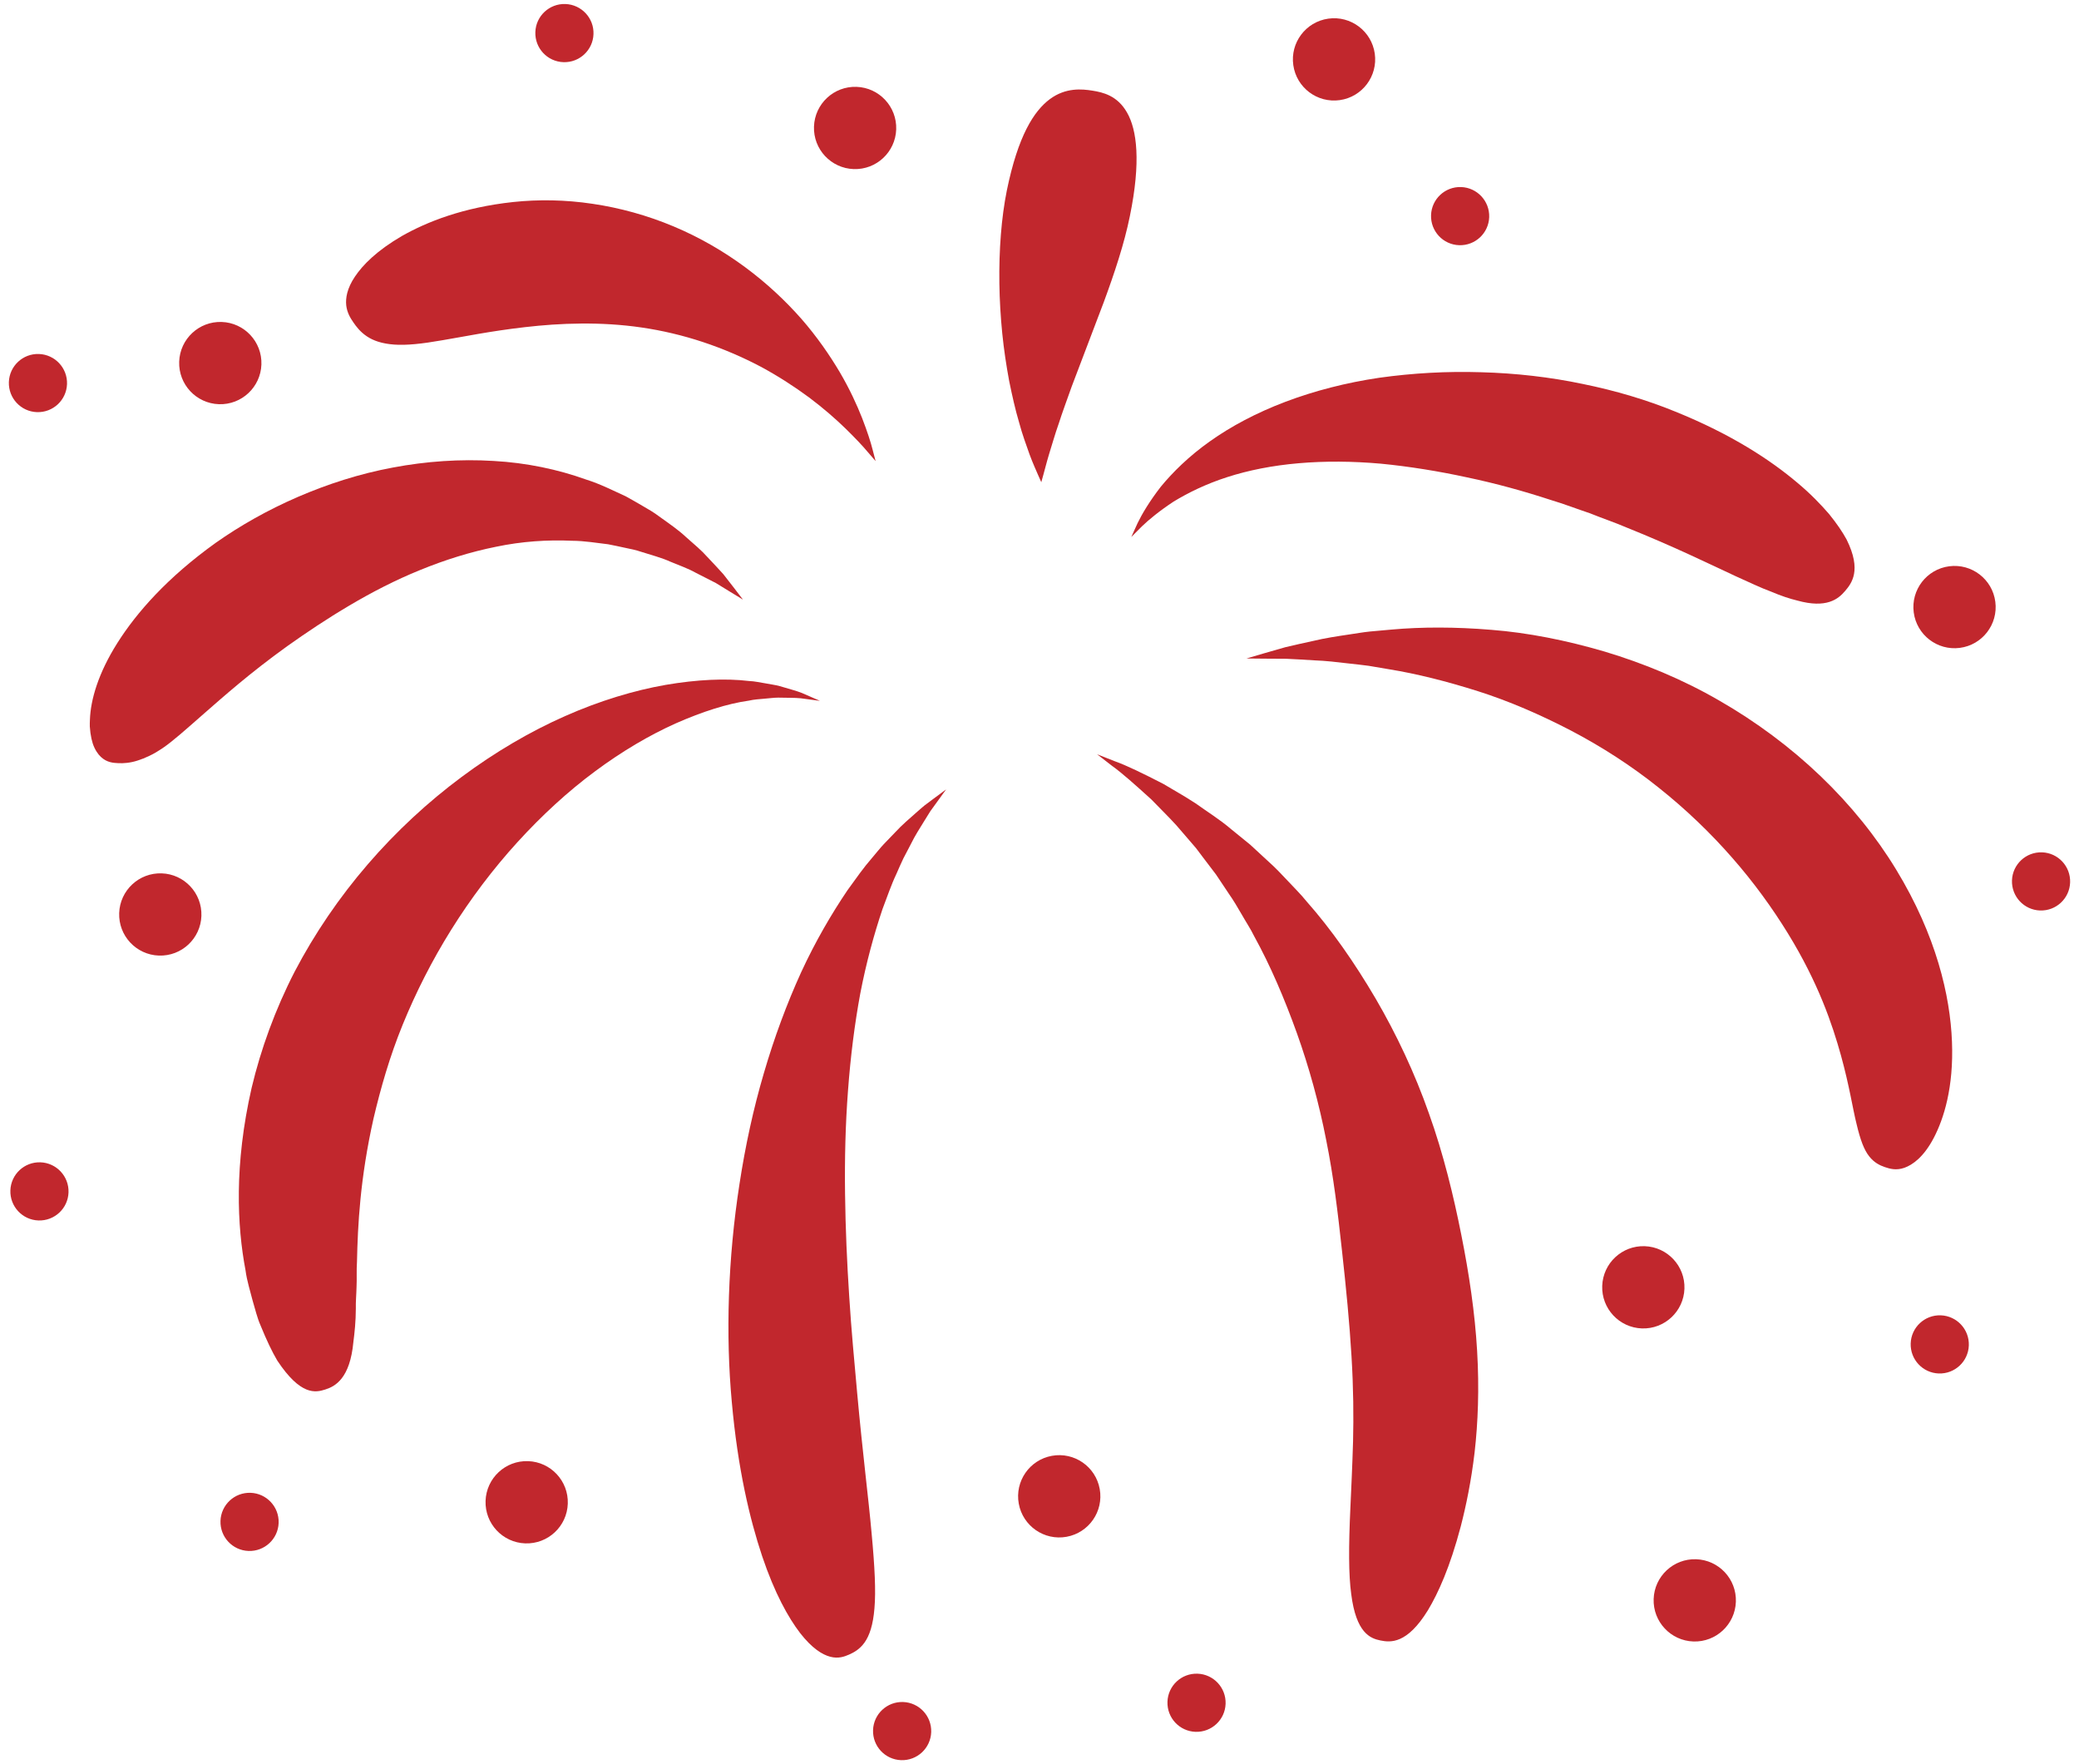
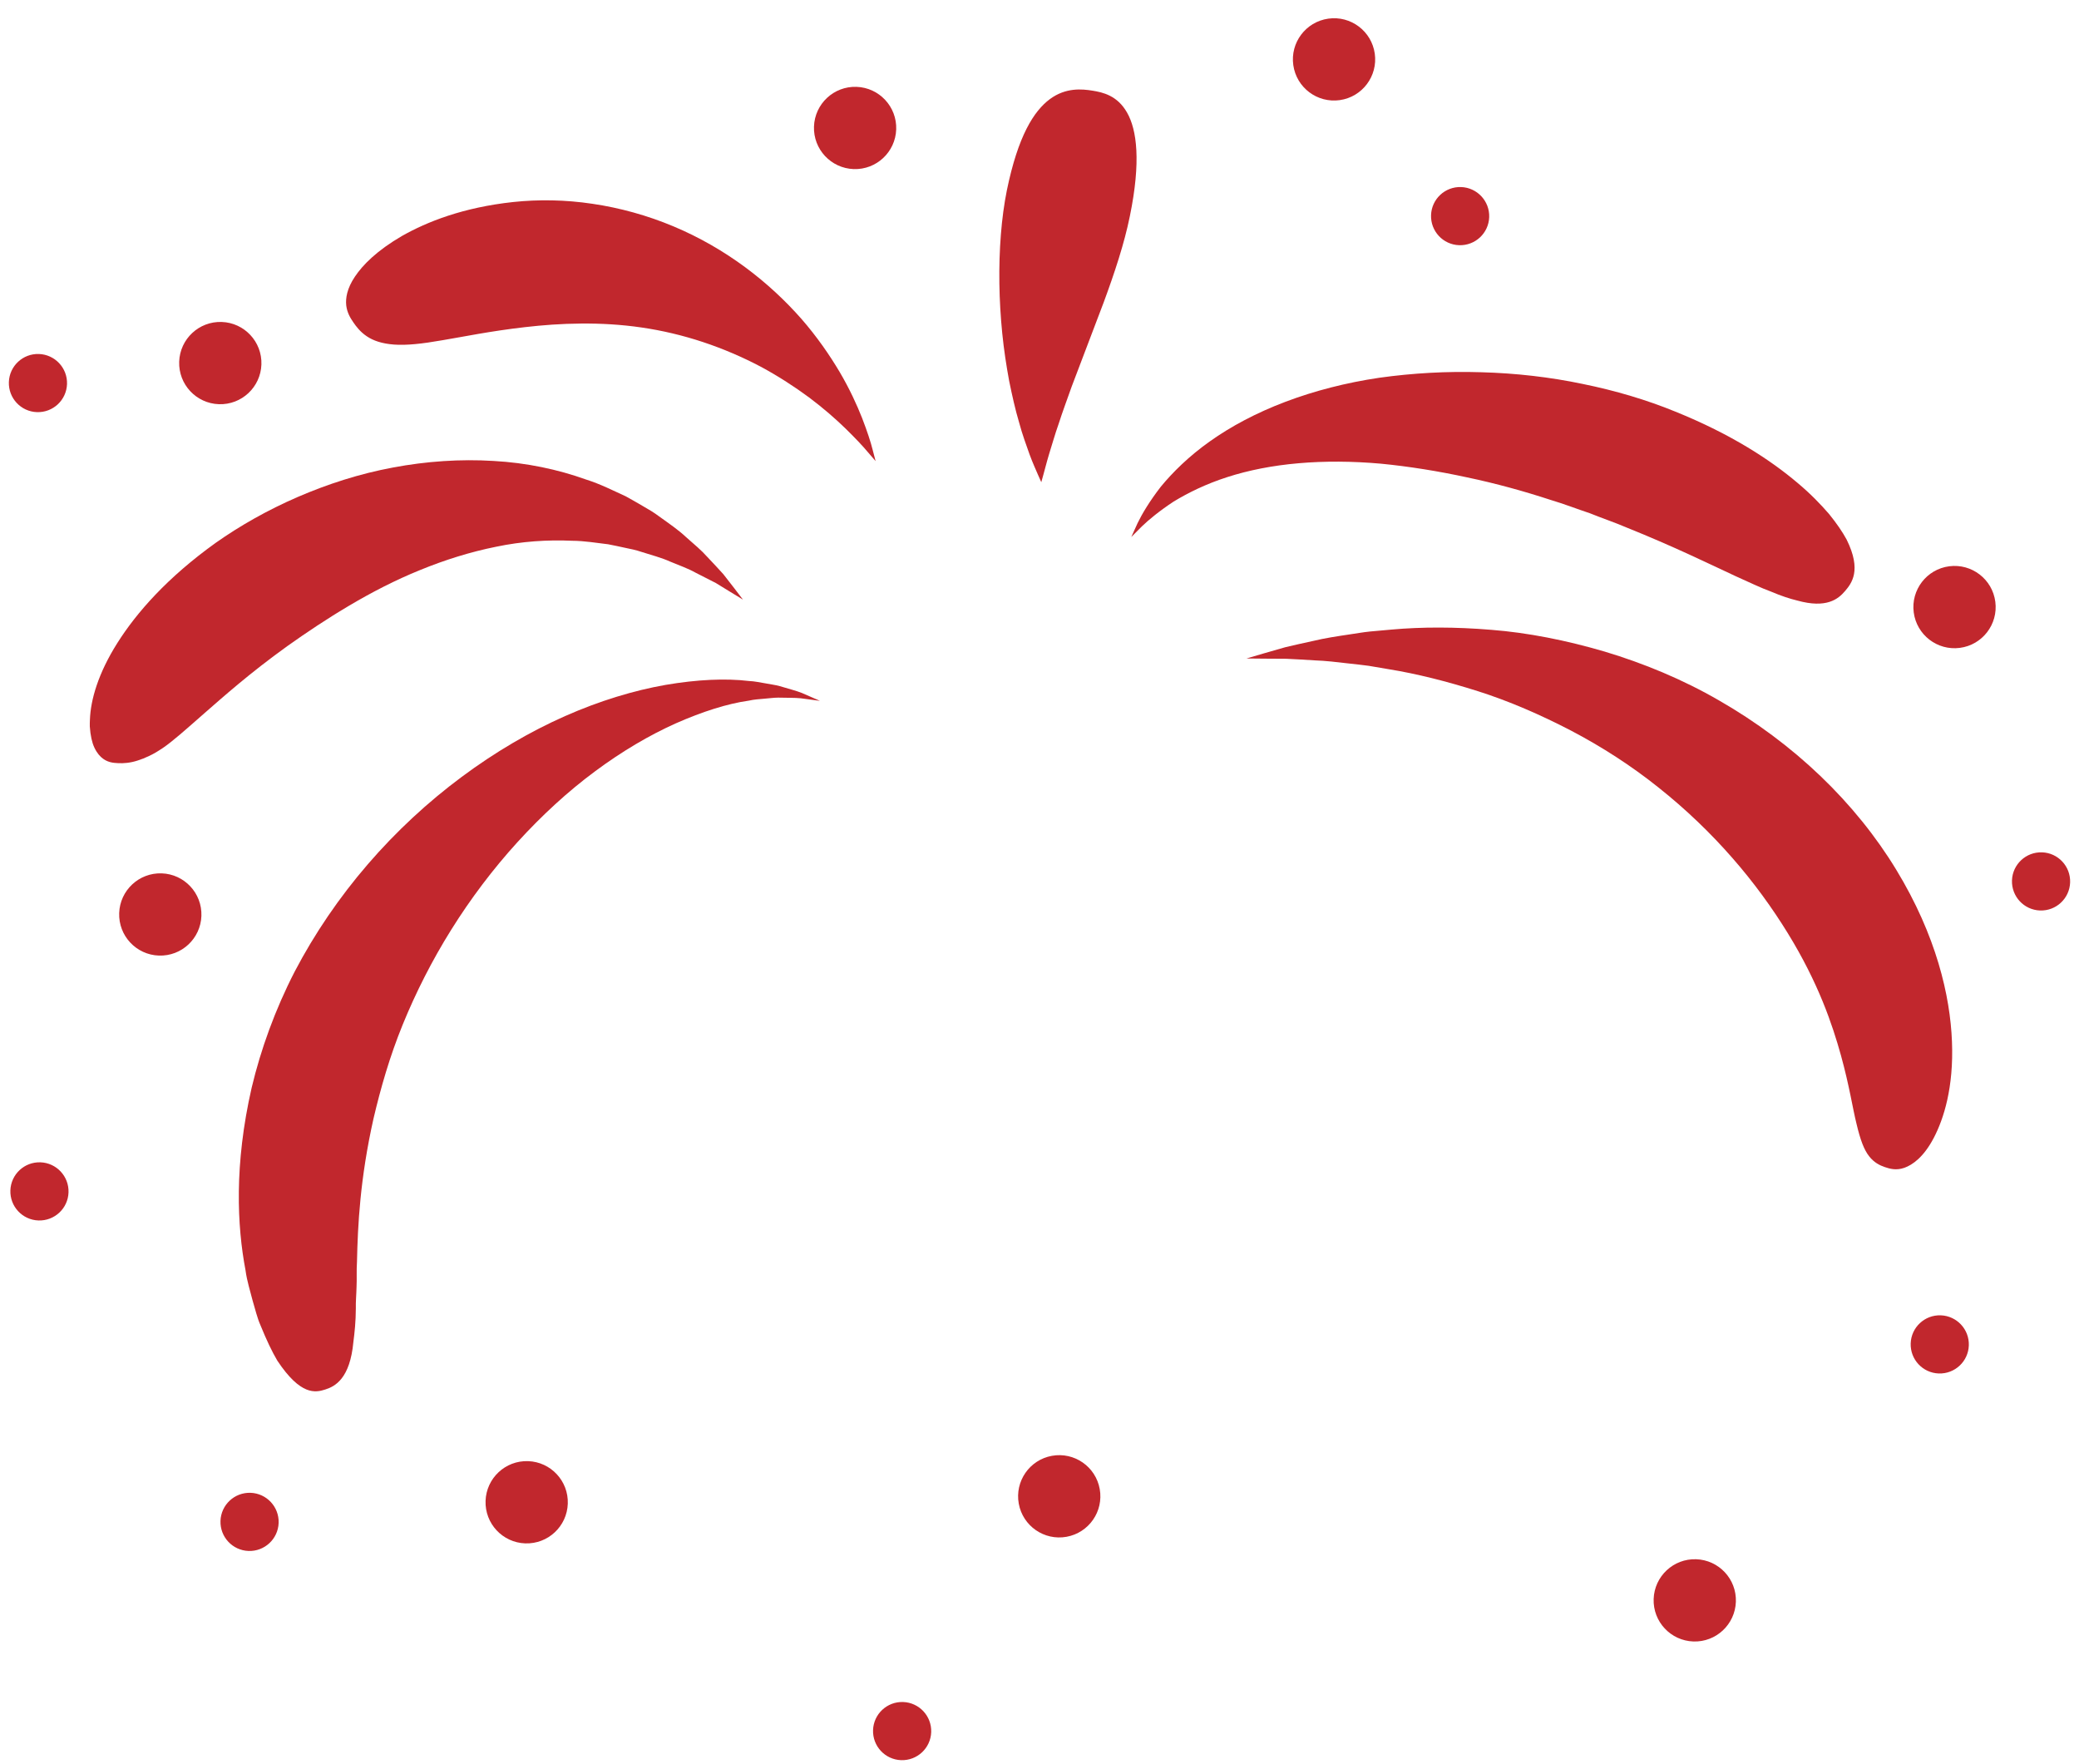
<svg xmlns="http://www.w3.org/2000/svg" width="165" height="140" viewBox="0 0 165 140" fill="none">
  <path d="M149.593 92.618C149.204 92.486 148.743 92.271 148.345 91.759C147.94 91.246 147.648 90.469 147.349 89.209C147.032 87.95 146.791 86.229 146.107 83.753C145.423 81.296 144.328 78.025 141.887 74.053C140.67 72.074 139.201 70.036 137.477 68.071C135.758 66.104 133.789 64.211 131.629 62.496C129.476 60.773 127.118 59.254 124.684 57.979C122.248 56.712 119.749 55.629 117.286 54.848C114.827 54.069 112.436 53.466 110.235 53.11C109.684 53.017 109.146 52.926 108.626 52.837C108.103 52.761 107.595 52.718 107.101 52.658C106.115 52.542 105.195 52.434 104.356 52.406C103.518 52.36 102.755 52.302 102.088 52.279C101.42 52.275 100.846 52.271 100.379 52.269C99.438 52.261 98.924 52.255 98.924 52.255C98.924 52.255 99.42 52.11 100.329 51.843C100.788 51.711 101.35 51.55 102.007 51.362C102.668 51.197 103.431 51.04 104.284 50.849C105.136 50.643 106.082 50.498 107.111 50.345C107.626 50.271 108.161 50.174 108.717 50.116C109.275 50.066 109.851 50.015 110.442 49.961C112.821 49.746 115.499 49.744 118.369 49.982C121.243 50.207 124.285 50.806 127.364 51.711C130.437 52.633 133.539 53.91 136.444 55.592C139.354 57.262 142.085 59.291 144.472 61.576C146.861 63.86 148.903 66.397 150.49 69.011C153.68 74.25 154.78 79.044 154.918 82.662C155.065 86.309 154.259 88.804 153.467 90.312C152.664 91.839 151.783 92.443 151.145 92.672C150.492 92.901 149.983 92.751 149.593 92.618Z" fill="#C1272D" />
-   <path d="M109.555 130.182C108.747 130.019 107.627 129.585 107.239 126.495C107.03 124.958 107.03 122.747 107.173 119.666C107.241 118.126 107.328 116.378 107.385 114.392C107.433 112.406 107.418 110.191 107.261 107.612C107.109 105.035 106.836 102.221 106.507 99.254C106.174 96.206 105.842 93.395 105.255 90.48C104.691 87.584 103.903 84.714 102.926 81.984C101.947 79.259 100.831 76.638 99.535 74.289C99.237 73.681 98.87 73.138 98.549 72.57C98.223 72.004 97.896 71.45 97.537 70.939C97.188 70.414 96.845 69.902 96.51 69.4C96.144 68.918 95.789 68.449 95.441 67.993C95.268 67.761 95.096 67.534 94.927 67.311C94.745 67.1 94.565 66.891 94.388 66.684C94.032 66.271 93.687 65.87 93.354 65.484C92.666 64.732 91.982 64.075 91.379 63.444C90.1 62.283 89.046 61.339 88.261 60.779C87.49 60.181 87.07 59.857 87.07 59.857C87.07 59.857 87.568 60.053 88.484 60.413C89.42 60.746 90.707 61.374 92.329 62.209C93.102 62.676 93.987 63.161 94.896 63.758C95.772 64.391 96.787 65.011 97.729 65.817C98.215 66.211 98.713 66.616 99.223 67.032C99.707 67.478 100.202 67.937 100.709 68.404C101.23 68.865 101.709 69.379 102.203 69.902C102.688 70.431 103.228 70.945 103.691 71.526C105.674 73.768 107.501 76.393 109.169 79.23C110.828 82.073 112.285 85.158 113.409 88.365C114.556 91.554 115.374 94.955 115.974 97.983C116.596 101.086 117.058 104.194 117.232 107.205C117.41 110.214 117.298 112.921 117.034 115.242C116.761 117.562 116.354 119.496 115.934 121.129C115.075 124.379 114.143 126.425 113.326 127.785C111.667 130.481 110.359 130.345 109.555 130.182Z" fill="#C1272D" />
-   <path d="M67.38 131.306C67.004 131.471 66.529 131.641 65.894 131.475C65.258 131.31 64.444 130.804 63.497 129.589C62.568 128.374 61.483 126.45 60.489 123.497C59.503 120.544 58.554 116.562 58.079 111.255C57.589 105.949 57.763 99.904 58.693 93.937C59.15 90.953 59.79 87.989 60.625 85.158C61.452 82.327 62.456 79.629 63.576 77.172C64.708 74.715 65.996 72.516 67.266 70.638C67.938 69.712 68.546 68.838 69.207 68.085C69.531 67.705 69.823 67.331 70.137 66.995C70.455 66.664 70.759 66.348 71.05 66.046C71.61 65.434 72.197 64.955 72.678 64.521C72.924 64.308 73.146 64.103 73.361 63.93C73.584 63.763 73.786 63.612 73.968 63.475C74.691 62.94 75.086 62.647 75.086 62.647C75.086 62.647 74.797 63.048 74.268 63.779C74.137 63.959 73.991 64.161 73.832 64.382C73.687 64.614 73.53 64.866 73.362 65.139C73.032 65.684 72.631 66.281 72.28 67.005C72.096 67.358 71.902 67.728 71.699 68.115C71.507 68.505 71.333 68.929 71.141 69.356C70.738 70.2 70.414 71.16 70.04 72.142C69.364 74.15 68.748 76.399 68.279 78.827C67.827 81.263 67.5 83.865 67.302 86.547C67.097 89.227 67.031 91.99 67.068 94.745C67.101 97.499 67.225 100.241 67.399 102.897C67.566 105.552 67.81 108.116 68.027 110.52C68.463 115.328 68.932 118.924 69.174 121.664C69.43 124.402 69.519 126.272 69.401 127.626C69.292 128.975 69.002 129.798 68.616 130.345C68.227 130.891 67.756 131.141 67.38 131.306Z" fill="#C1272D" />
  <path d="M25.819 110.266C25.038 110.516 23.868 110.774 22.008 107.974C21.585 107.259 21.149 106.339 20.674 105.172C20.417 104.593 20.262 103.926 20.047 103.202C19.866 102.473 19.603 101.686 19.485 100.801C18.822 97.307 18.574 92.441 19.973 86.318C20.698 83.274 21.831 80.125 23.389 77.101C24.965 74.088 26.935 71.2 29.189 68.588C31.442 65.974 33.975 63.634 36.637 61.657C39.298 59.677 42.084 58.049 44.843 56.828C47.601 55.608 50.323 54.79 52.819 54.352C55.317 53.924 57.576 53.819 59.436 54.042C59.897 54.059 60.337 54.164 60.746 54.228C61.155 54.309 61.539 54.352 61.891 54.451C62.593 54.666 63.19 54.809 63.657 54.999C64.573 55.398 65.075 55.617 65.075 55.617C65.075 55.617 64.538 55.544 63.552 55.414C63.064 55.362 62.455 55.383 61.769 55.362C61.424 55.362 61.052 55.418 60.661 55.447C60.27 55.486 59.863 55.501 59.436 55.6C57.723 55.84 55.739 56.476 53.652 57.396C51.565 58.328 49.374 59.613 47.229 61.208C45.08 62.797 42.991 64.719 41.055 66.846C39.118 68.974 37.348 71.322 35.816 73.774C34.283 76.225 32.994 78.779 31.96 81.313C30.925 83.848 30.206 86.376 29.646 88.756C28.573 93.534 28.394 97.255 28.332 100.124C28.284 100.843 28.33 101.504 28.297 102.122C28.284 102.738 28.226 103.314 28.241 103.833C28.237 104.878 28.142 105.759 28.047 106.49C27.778 109.4 26.6 110.018 25.819 110.266Z" fill="#C1272D" />
  <path d="M9.391 60.562C8.982 60.543 8.48 60.512 8.003 60.064C7.771 59.845 7.521 59.485 7.36 58.997C7.286 58.762 7.222 58.487 7.178 58.165C7.156 58.003 7.139 57.832 7.127 57.646C7.122 57.474 7.127 57.297 7.137 57.105C7.193 55.54 7.788 53.439 9.317 51.021C10.846 48.603 13.287 45.826 17.124 43.075C19.052 41.716 21.242 40.474 23.615 39.445C25.989 38.418 28.543 37.591 31.19 37.101C33.829 36.603 36.542 36.417 39.16 36.579C41.776 36.719 44.295 37.256 46.525 38.058C47.651 38.41 48.678 38.941 49.66 39.385C50.139 39.643 50.596 39.916 51.04 40.172C51.487 40.426 51.916 40.681 52.305 40.976C53.094 41.544 53.842 42.05 54.458 42.631C55.089 43.189 55.679 43.677 56.145 44.206C56.622 44.716 57.054 45.165 57.411 45.57C57.744 45.997 58.031 46.365 58.263 46.665C58.717 47.26 58.965 47.584 58.965 47.584C58.965 47.584 58.612 47.37 57.967 46.975C57.651 46.781 57.26 46.541 56.808 46.264C56.337 46.024 55.797 45.749 55.2 45.444C54.624 45.119 53.927 44.873 53.214 44.578C52.512 44.258 51.7 44.049 50.881 43.788C50.476 43.646 50.038 43.561 49.598 43.47C49.156 43.381 48.716 43.27 48.259 43.191C47.327 43.084 46.393 42.918 45.407 42.914C43.456 42.825 41.413 42.96 39.373 43.388C37.334 43.797 35.304 44.433 33.346 45.235C31.384 46.028 29.498 47.006 27.731 48.051C25.964 49.095 24.313 50.2 22.798 51.277C19.779 53.449 17.725 55.29 16.198 56.621C14.671 57.964 13.704 58.824 12.931 59.353C12.712 59.495 12.549 59.605 12.375 59.706C12.2 59.809 12.024 59.902 11.848 59.985C11.528 60.14 11.233 60.256 10.933 60.351C10.338 60.547 9.801 60.582 9.391 60.562Z" fill="#C1272D" />
  <path d="M146.426 46.911C145.891 47.537 144.965 48.308 142.632 47.655C142.035 47.512 141.349 47.285 140.557 46.948C139.739 46.651 138.84 46.21 137.755 45.727C135.61 44.731 132.85 43.371 129.095 41.863C128.165 41.462 127.173 41.133 126.179 40.73C125.165 40.393 124.14 39.992 123.071 39.674C120.951 38.98 118.721 38.362 116.444 37.885C114.184 37.393 111.82 37.011 109.59 36.796C107.348 36.597 105.139 36.581 103.072 36.761C101.006 36.938 99.082 37.319 97.402 37.862C95.72 38.401 94.292 39.106 93.141 39.806C92.025 40.542 91.17 41.245 90.624 41.774C90.081 42.317 89.785 42.615 89.785 42.615C89.785 42.615 89.961 42.226 90.285 41.513C90.628 40.803 91.215 39.804 92.124 38.629C93.061 37.49 94.348 36.209 96.022 35.025C97.689 33.837 99.725 32.752 102.012 31.888C104.298 31.022 106.827 30.367 109.478 29.976C112.14 29.605 114.826 29.454 117.564 29.54C120.292 29.613 123.02 29.923 125.619 30.47C128.223 30.999 130.707 31.741 132.949 32.659C137.445 34.475 140.539 36.525 142.651 38.312C143.715 39.199 144.523 40.05 145.166 40.792C145.79 41.563 146.242 42.234 146.56 42.823C147.767 45.262 146.959 46.287 146.426 46.911Z" fill="#C1272D" />
  <path d="M86.701 7.194C87.513 7.324 88.678 7.572 89.449 8.936C90.226 10.29 90.565 12.81 89.67 17.16C89.23 19.334 88.449 21.678 87.597 23.988C86.721 26.292 85.841 28.608 85.056 30.673C84.688 31.712 84.318 32.704 84.029 33.607C83.708 34.512 83.487 35.328 83.266 36.019C83.057 36.709 82.923 37.271 82.811 37.659C82.702 38.05 82.642 38.265 82.642 38.265C82.642 38.265 82.551 38.06 82.384 37.686C82.225 37.31 81.968 36.758 81.708 36.052C81.462 35.347 81.135 34.485 80.875 33.504C80.582 32.518 80.334 31.417 80.09 30.222C79.871 29.034 79.675 27.761 79.544 26.457C79.414 25.153 79.334 23.814 79.315 22.492C79.278 19.845 79.472 17.274 79.91 15.102C80.801 10.765 82.055 8.812 83.322 7.866C84.591 6.927 85.888 7.064 86.701 7.194Z" fill="#C1272D" />
  <path d="M28.045 25.583C27.811 25.244 27.547 24.817 27.479 24.236C27.419 23.663 27.537 22.895 28.163 21.961C28.787 21.025 29.913 19.882 31.897 18.729C33.878 17.605 36.751 16.46 40.729 16.032C42.712 15.821 44.857 15.846 47.025 16.173C49.193 16.491 51.387 17.096 53.456 17.966C55.522 18.832 57.448 19.952 59.153 21.215C60.86 22.477 62.348 23.88 63.6 25.3C64.846 26.728 65.844 28.181 66.64 29.52C67.431 30.867 68.004 32.119 68.419 33.171C68.828 34.229 69.105 35.081 69.254 35.68C69.409 36.271 69.493 36.593 69.493 36.593C69.493 36.593 69.274 36.339 68.871 35.872C68.483 35.405 67.873 34.758 67.1 34.002C66.323 33.248 65.356 32.398 64.224 31.549C63.083 30.708 61.79 29.859 60.368 29.096C58.94 28.344 57.392 27.674 55.793 27.145C54.194 26.614 52.54 26.224 50.912 25.988C49.284 25.75 47.672 25.662 46.114 25.676C44.558 25.686 43.062 25.8 41.665 25.961C38.871 26.282 36.778 26.724 35.118 26.999C33.467 27.29 32.244 27.416 31.277 27.344C30.312 27.273 29.628 27.036 29.111 26.687C28.601 26.346 28.276 25.922 28.045 25.583Z" fill="#C1272D" />
-   <path d="M133.686 102.268C133.624 104.07 132.113 105.482 130.311 105.42C128.51 105.358 127.098 103.847 127.16 102.045C127.222 100.243 128.733 98.832 130.535 98.894C132.337 98.958 133.748 100.468 133.686 102.268Z" fill="#C1272D" />
  <path d="M137.768 127.111C137.706 128.913 136.195 130.325 134.394 130.263C132.592 130.201 131.18 128.69 131.242 126.888C131.304 125.086 132.815 123.675 134.617 123.737C136.419 123.799 137.83 125.309 137.768 127.111Z" fill="#C1272D" />
  <path d="M155.542 51.414C157.33 51.182 158.591 49.544 158.359 47.756C158.127 45.967 156.489 44.706 154.701 44.938C152.913 45.17 151.651 46.809 151.883 48.597C152.116 50.385 153.754 51.646 155.542 51.414Z" fill="#C1272D" />
  <path d="M84.648 121.955C86.423 121.634 87.601 119.935 87.279 118.161C86.958 116.386 85.258 115.208 83.484 115.53C81.71 115.851 80.532 117.551 80.854 119.325C81.175 121.099 82.874 122.277 84.648 121.955Z" fill="#C1272D" />
  <path d="M73.905 137.454C73.861 138.729 72.793 139.725 71.518 139.681C70.243 139.638 69.247 138.569 69.29 137.294C69.334 136.019 70.402 135.023 71.677 135.067C72.95 135.112 73.948 136.179 73.905 137.454Z" fill="#C1272D" />
-   <path d="M97.27 135.205C97.227 136.48 96.158 137.476 94.883 137.433C93.608 137.39 92.612 136.321 92.656 135.046C92.699 133.771 93.767 132.775 95.042 132.819C96.315 132.864 97.313 133.932 97.27 135.205Z" fill="#C1272D" />
  <path d="M45.063 119.327C45.001 121.129 43.49 122.54 41.688 122.478C39.886 122.416 38.475 120.906 38.537 119.104C38.599 117.302 40.11 115.89 41.912 115.952C43.714 116.014 45.125 117.525 45.063 119.327Z" fill="#C1272D" />
  <path d="M15.985 72.681C15.923 74.483 14.412 75.894 12.61 75.832C10.808 75.77 9.397 74.26 9.459 72.458C9.521 70.656 11.032 69.245 12.834 69.307C14.635 69.369 16.045 70.879 15.985 72.681Z" fill="#C1272D" />
  <path d="M106.334 7.945C108.119 7.692 109.361 6.04 109.109 4.255C108.856 2.469 107.204 1.227 105.418 1.48C103.633 1.733 102.39 3.385 102.643 5.17C102.896 6.956 104.548 8.198 106.334 7.945Z" fill="#C1272D" />
  <path d="M118.19 17.231C118.147 18.506 117.078 19.502 115.803 19.458C114.528 19.415 113.532 18.346 113.576 17.071C113.619 15.796 114.687 14.8 115.962 14.844C117.235 14.889 118.233 15.958 118.19 17.231Z" fill="#C1272D" />
  <path d="M164.295 70.026C164.252 71.301 163.184 72.297 161.909 72.254C160.634 72.21 159.638 71.142 159.681 69.867C159.724 68.592 160.793 67.596 162.068 67.639C163.341 67.683 164.339 68.751 164.295 70.026Z" fill="#C1272D" />
-   <path d="M47.102 2.706C47.059 3.981 45.99 4.977 44.715 4.933C43.44 4.89 42.444 3.821 42.488 2.546C42.531 1.271 43.599 0.275 44.874 0.319C46.149 0.364 47.148 1.433 47.102 2.706Z" fill="#C1272D" />
  <path d="M5.319 30.478C5.275 31.753 4.207 32.749 2.932 32.706C1.657 32.663 0.661 31.594 0.704 30.319C0.748 29.044 1.816 28.048 3.091 28.092C4.364 28.137 5.362 29.206 5.319 30.478Z" fill="#C1272D" />
  <path d="M5.438 94.625C5.395 95.9 4.326 96.896 3.051 96.852C1.776 96.809 0.78 95.74 0.824 94.466C0.867 93.191 1.935 92.195 3.21 92.238C4.483 92.283 5.481 93.352 5.438 94.625Z" fill="#C1272D" />
  <path d="M22.114 120.852C22.07 122.127 21.002 123.123 19.727 123.08C18.452 123.036 17.456 121.968 17.499 120.693C17.543 119.418 18.611 118.422 19.886 118.465C21.161 118.511 22.157 119.579 22.114 120.852Z" fill="#C1272D" />
  <path d="M156.256 106.767C156.213 108.042 155.145 109.038 153.87 108.995C152.595 108.951 151.599 107.883 151.642 106.608C151.685 105.333 152.754 104.337 154.029 104.38C155.302 104.426 156.3 105.494 156.256 106.767Z" fill="#C1272D" />
  <path d="M71.127 10.267C71.065 12.069 69.555 13.48 67.753 13.418C65.951 13.356 64.54 11.845 64.602 10.043C64.664 8.242 66.174 6.83 67.976 6.892C69.778 6.954 71.189 8.465 71.127 10.267Z" fill="#C1272D" />
  <path d="M20.747 28.924C20.684 30.727 19.174 32.138 17.372 32.076C15.57 32.014 14.159 30.503 14.221 28.701C14.283 26.899 15.793 25.488 17.595 25.55C19.397 25.612 20.808 27.123 20.747 28.924Z" fill="#C1272D" />
</svg>